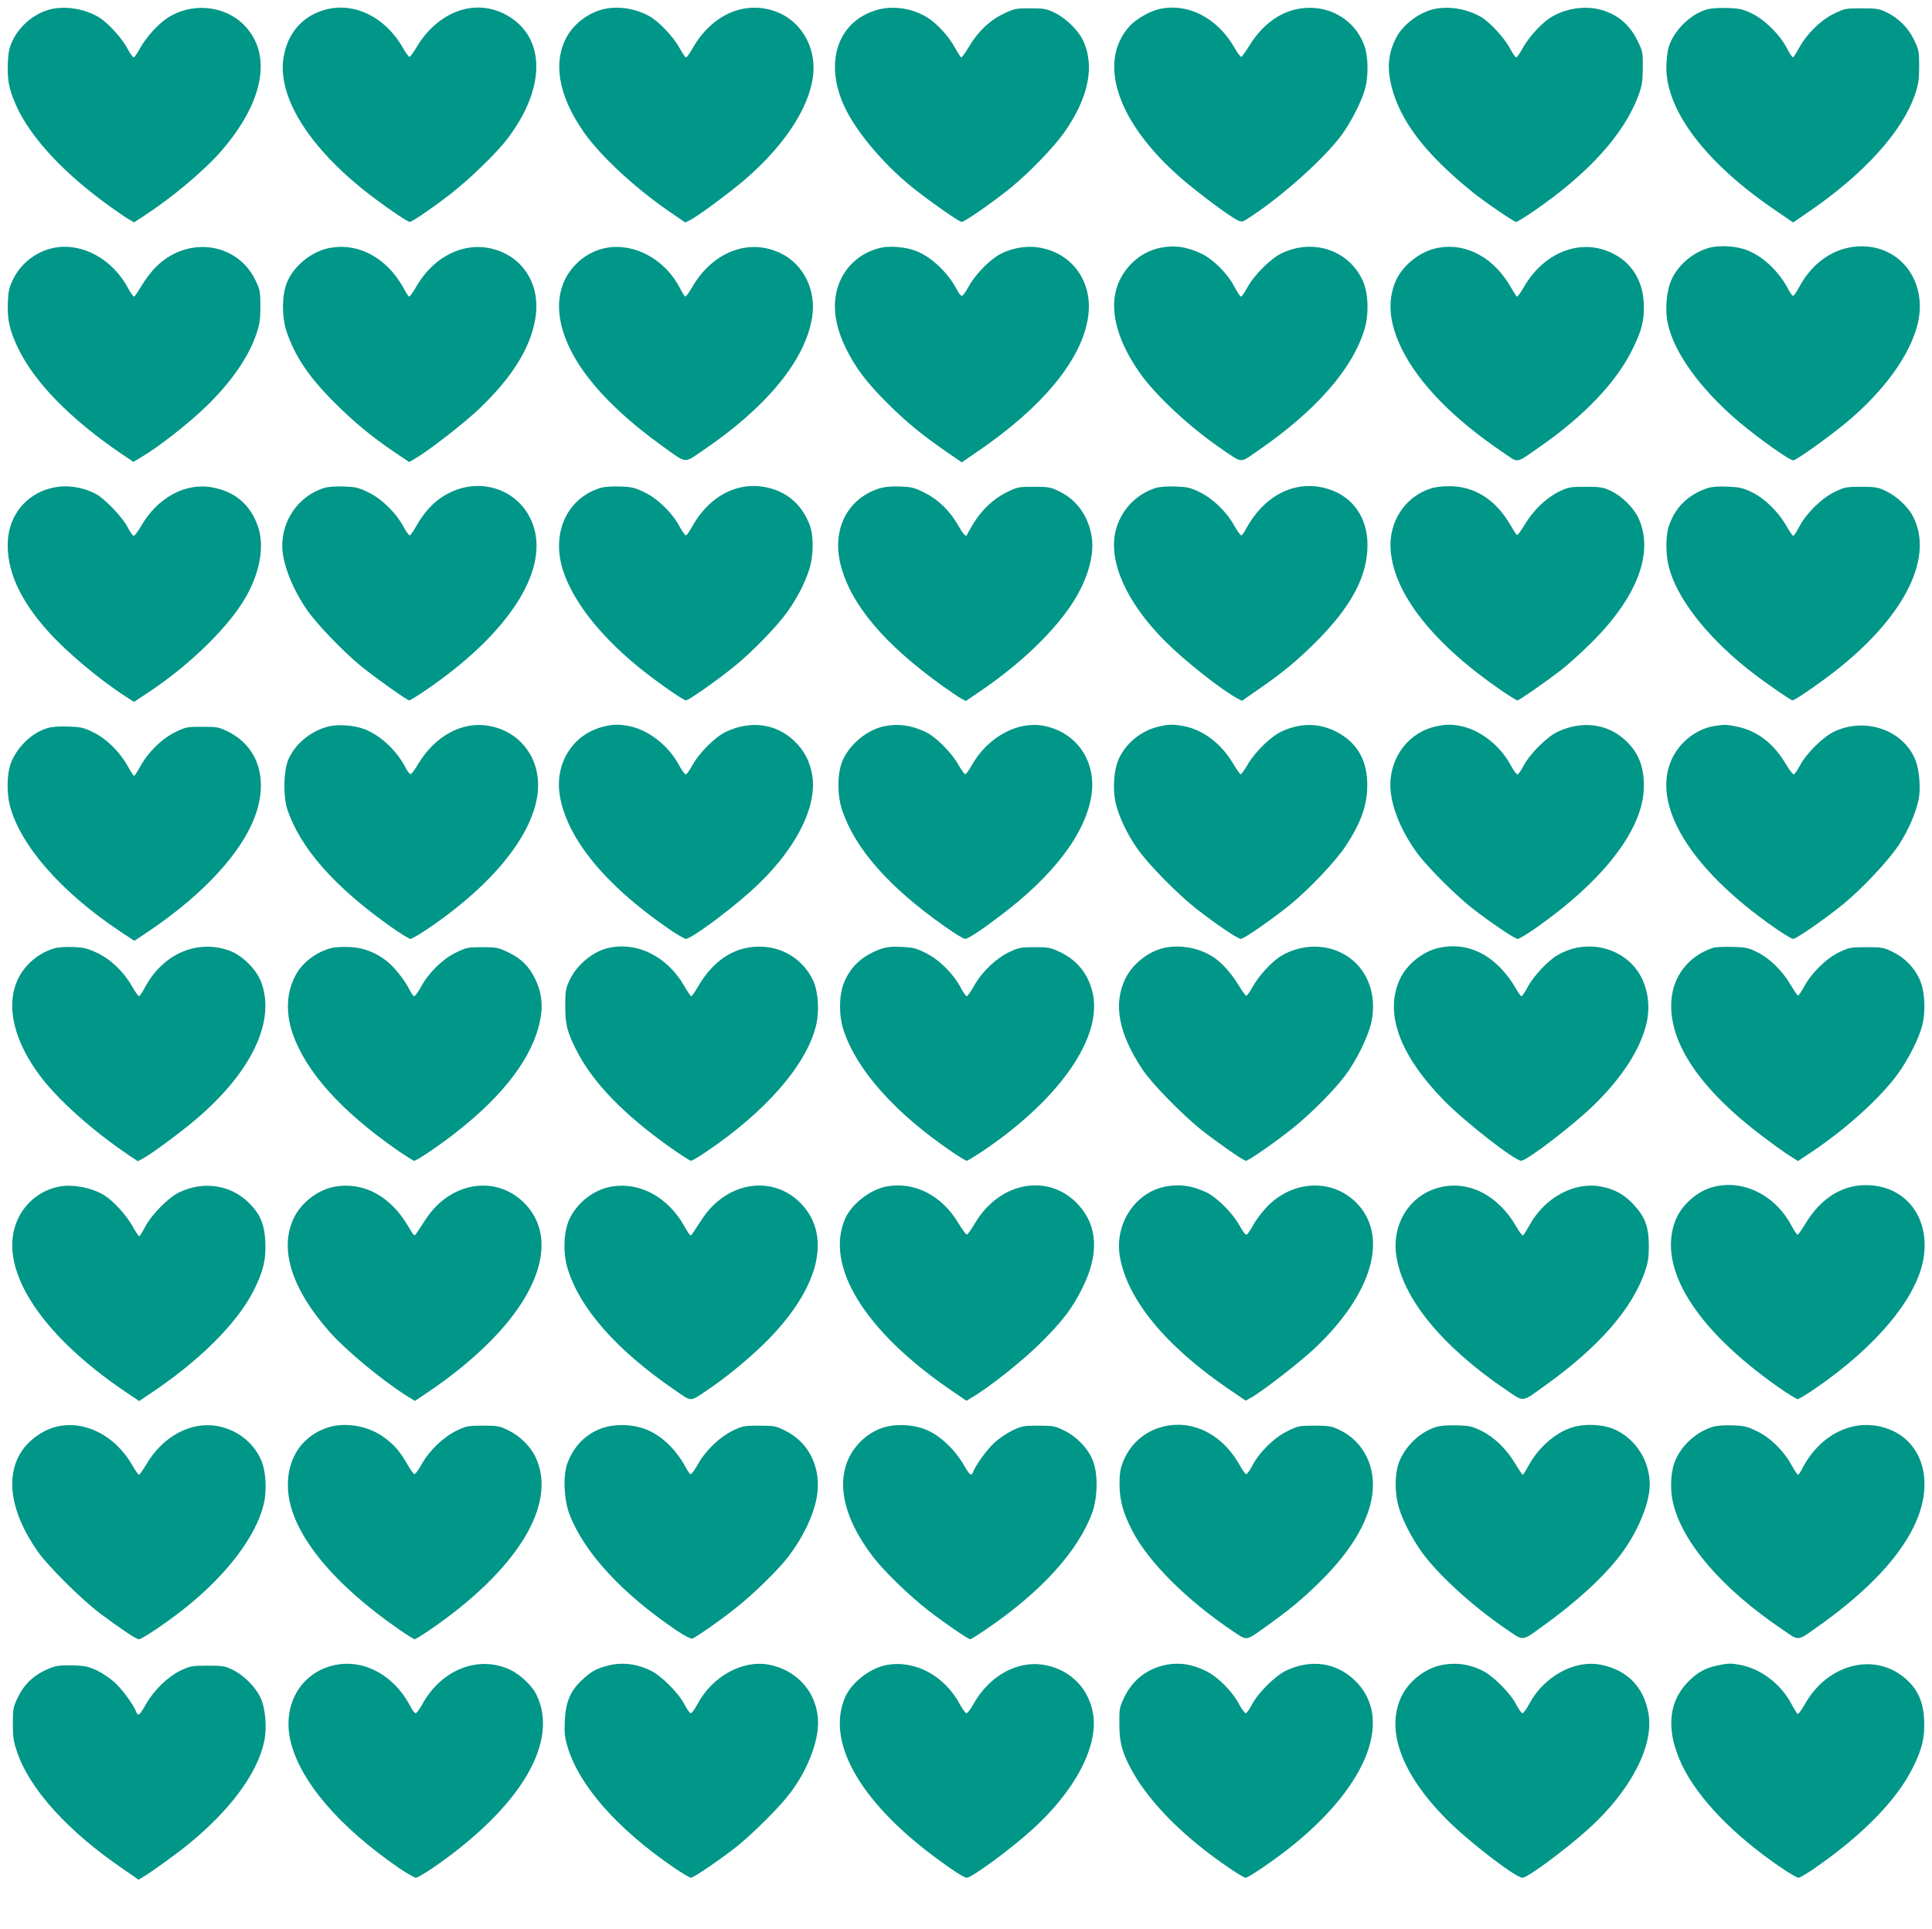
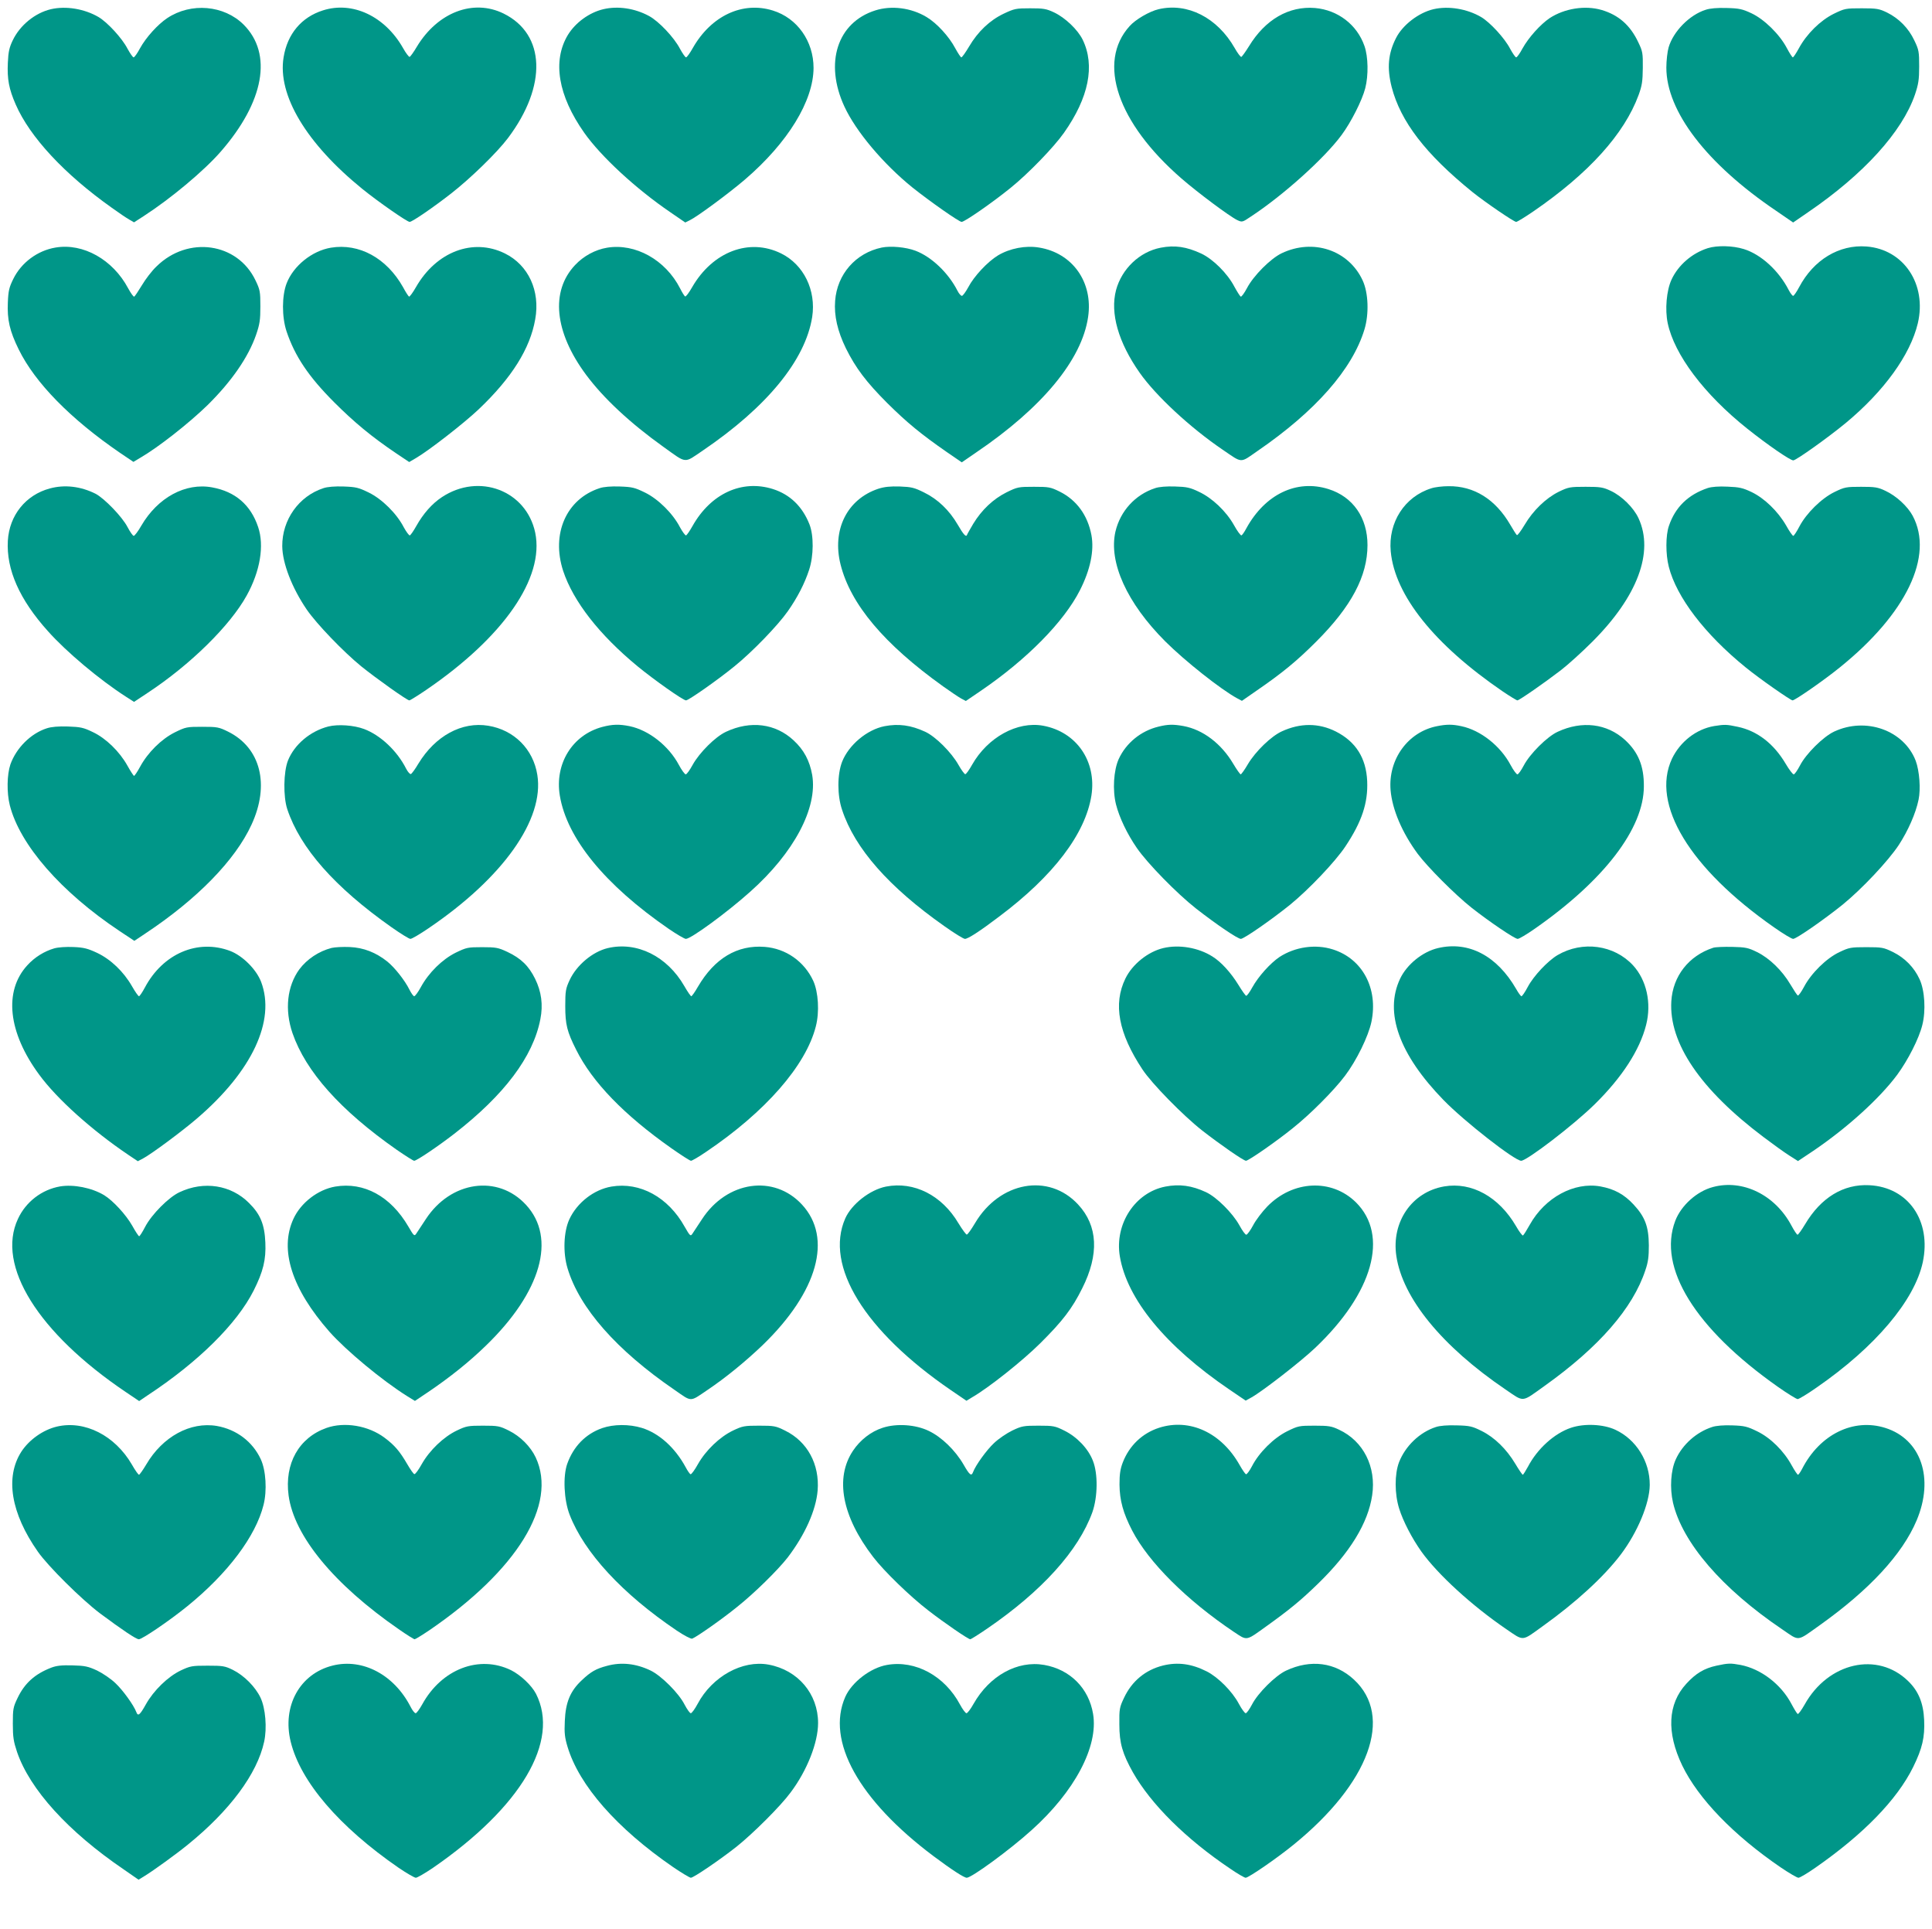
<svg xmlns="http://www.w3.org/2000/svg" version="1.0" width="1280pt" height="1278pt" viewBox="0 0 1280 1278" preserveAspectRatio="xMidYMid meet">
  <g transform="translate(0,1278) scale(0.1,-0.1)" fill="#009688" stroke="none">
    <path d="M337 12719 c-105 -25 -205 -106 -253 -207 -22 -46 -29 -75 -32 -148 -5 -108 7 -173 52 -276 94 -216 323 -462 636 -684 47 -34 99 -69 117 -79 l31 -18 65 42 c182 118 399 300 509 426 288 330 346 648 152 842 -130 129 -348 148 -506 43 -63 -42 -141 -128 -181 -201 -17 -32 -36 -59 -42 -59 -5 0 -23 26 -40 57 -36 70 -133 175 -192 210 -94 55 -217 75 -316 52z" />
    <path d="M2139 12711 c-142 -45 -235 -156 -260 -310 -42 -251 151 -572 522 -873 105 -85 296 -218 313 -218 17 0 157 96 276 189 128 100 303 270 376 367 260 346 248 687 -29 824 -201 99 -437 9 -575 -219 -21 -36 -43 -66 -48 -68 -5 -1 -25 25 -44 59 -120 211 -335 312 -531 249z" />
    <path d="M3997 12719 c-93 -22 -185 -89 -235 -171 -103 -172 -65 -401 109 -648 111 -157 341 -370 570 -526 l99 -68 32 16 c48 23 259 179 364 269 284 244 453 520 454 739 0 177 -108 330 -269 380 -201 63 -409 -34 -531 -248 -19 -34 -39 -62 -45 -62 -5 0 -23 26 -40 57 -39 75 -140 182 -205 217 -94 51 -206 68 -303 45z" />
    <path d="M5799 12711 c-252 -80 -338 -348 -205 -636 76 -165 257 -380 451 -537 114 -91 309 -228 326 -228 20 0 203 127 324 225 118 95 288 271 354 365 165 234 207 446 124 617 -33 67 -116 146 -190 181 -51 24 -70 27 -158 27 -94 0 -104 -2 -176 -36 -92 -44 -170 -118 -229 -218 -23 -39 -46 -71 -51 -71 -4 0 -22 27 -40 60 -41 78 -123 167 -190 207 -103 62 -233 78 -340 44z" />
    <path d="M7676 12719 c-60 -14 -153 -68 -192 -112 -217 -240 -81 -641 343 -1009 108 -94 320 -252 370 -276 32 -15 34 -15 90 23 216 142 487 386 601 540 63 85 136 229 157 310 22 85 20 209 -5 280 -49 141 -176 239 -328 252 -173 14 -329 -76 -437 -253 -23 -37 -46 -69 -51 -71 -5 -1 -25 25 -44 59 -115 201 -312 302 -504 257z" />
    <path d="M9497 12719 c-98 -23 -204 -104 -248 -191 -52 -102 -61 -198 -29 -324 59 -229 225 -445 535 -696 86 -69 275 -198 290 -198 7 0 59 32 116 71 365 251 600 511 695 769 23 63 27 91 28 180 1 98 -1 110 -30 170 -53 113 -131 181 -243 214 -110 32 -246 10 -344 -54 -62 -42 -140 -129 -180 -201 -17 -32 -36 -59 -42 -59 -5 0 -23 26 -40 57 -36 70 -133 175 -192 210 -94 55 -217 75 -316 52z" />
    <path d="M11300 12715 c-107 -34 -214 -143 -245 -249 -8 -27 -15 -88 -15 -134 0 -289 266 -637 728 -949 l112 -77 99 68 c368 251 623 532 708 779 23 69 28 98 28 187 0 97 -2 110 -32 172 -38 81 -102 146 -181 185 -52 25 -67 28 -167 28 -108 0 -113 -1 -187 -37 -88 -44 -178 -132 -230 -228 -18 -33 -36 -60 -40 -60 -4 0 -22 28 -40 62 -48 91 -149 190 -234 230 -60 28 -81 33 -164 35 -62 2 -111 -2 -140 -12z" />
    <path d="M368 11140 c-120 -20 -227 -100 -280 -208 -27 -55 -33 -78 -36 -156 -5 -114 12 -189 72 -311 109 -222 344 -461 671 -685 l89 -60 45 27 c121 70 325 231 447 350 159 157 270 318 321 466 24 70 28 98 28 187 0 97 -2 110 -32 172 -119 251 -448 298 -656 93 -31 -29 -74 -86 -97 -125 -24 -39 -46 -73 -51 -75 -4 -3 -22 22 -40 55 -101 190 -298 301 -481 270z" />
    <path d="M2192 11139 c-125 -21 -248 -120 -293 -236 -32 -83 -32 -222 -1 -317 55 -165 146 -301 317 -472 132 -132 248 -228 408 -336 l88 -59 46 27 c84 49 317 230 414 322 219 208 341 402 375 597 34 188 -45 359 -201 436 -211 104 -454 12 -589 -223 -21 -37 -42 -65 -46 -63 -5 3 -23 31 -40 63 -109 193 -291 292 -478 261z" />
    <path d="M4022 11139 c-78 -13 -156 -55 -212 -115 -164 -174 -137 -444 73 -727 116 -156 292 -320 513 -478 157 -112 133 -110 260 -24 426 289 680 600 725 885 27 177 -56 347 -206 421 -211 104 -453 12 -589 -223 -21 -37 -42 -65 -47 -62 -5 3 -20 27 -33 53 -97 190 -297 301 -484 270z" />
    <path d="M5842 11140 c-173 -36 -296 -177 -309 -353 -8 -98 16 -201 71 -314 65 -131 135 -224 275 -364 130 -129 224 -206 394 -324 l99 -68 96 66 c437 296 700 614 741 897 34 230 -103 424 -325 460 -89 15 -193 -5 -272 -52 -69 -42 -159 -138 -197 -211 -17 -31 -36 -57 -42 -57 -7 0 -20 15 -29 33 -61 120 -173 226 -279 266 -64 24 -163 33 -223 21z" />
    <path d="M7690 11139 c-140 -27 -258 -140 -296 -281 -40 -153 15 -346 157 -548 107 -152 334 -363 549 -509 134 -91 113 -91 231 -9 385 264 629 542 709 806 31 103 26 242 -12 324 -93 201 -328 280 -537 180 -73 -35 -186 -148 -229 -230 -18 -34 -37 -60 -42 -57 -5 3 -24 33 -42 66 -46 88 -141 182 -219 219 -99 46 -176 57 -269 39z" />
-     <path d="M9532 11139 c-124 -21 -249 -122 -292 -237 -49 -131 -33 -271 49 -437 113 -227 342 -461 664 -679 114 -77 82 -81 247 33 298 206 517 438 620 656 58 121 72 177 71 275 -1 166 -79 293 -218 357 -207 95 -445 0 -577 -229 -21 -37 -42 -65 -46 -63 -5 3 -21 29 -38 58 -112 198 -292 298 -480 266z" />
    <path d="M11315 11136 c-105 -33 -197 -113 -241 -209 -33 -72 -44 -197 -25 -288 44 -208 240 -470 526 -698 134 -107 285 -211 306 -211 20 1 229 150 348 248 254 211 427 451 477 660 61 259 -93 490 -340 509 -181 14 -350 -88 -446 -269 -17 -32 -35 -58 -40 -58 -5 0 -18 17 -29 38 -66 129 -184 237 -298 272 -74 23 -177 25 -238 6z" />
    <path d="M330 9544 c-160 -43 -268 -178 -278 -346 -11 -191 77 -390 266 -600 123 -138 343 -322 514 -432 l56 -36 89 59 c284 187 547 446 657 645 90 162 118 332 76 455 -49 146 -151 234 -304 262 -177 33 -361 -67 -470 -254 -21 -37 -44 -67 -50 -67 -6 0 -24 26 -41 58 -35 68 -153 190 -212 221 -98 49 -204 62 -303 35z" />
    <path d="M2143 9546 c-163 -53 -274 -209 -273 -384 1 -113 64 -276 162 -420 66 -96 243 -280 362 -377 102 -82 303 -225 318 -225 5 0 55 31 111 69 513 350 785 742 723 1042 -59 279 -372 399 -619 235 -65 -43 -123 -109 -169 -191 -18 -32 -37 -60 -43 -62 -5 -1 -23 23 -40 54 -47 91 -144 187 -232 230 -68 33 -84 37 -167 40 -57 2 -107 -2 -133 -11z" />
    <path d="M3973 9546 c-221 -72 -322 -302 -242 -548 67 -202 239 -423 494 -633 111 -91 301 -225 320 -225 17 0 211 136 320 225 118 95 288 271 354 365 64 91 112 184 142 276 30 92 31 226 2 300 -47 119 -129 198 -242 234 -206 65 -412 -30 -533 -245 -18 -32 -37 -60 -43 -62 -5 -1 -23 23 -40 54 -47 91 -144 187 -232 230 -68 33 -84 37 -167 40 -57 2 -107 -2 -133 -11z" />
    <path d="M5819 9542 c-207 -69 -308 -272 -250 -502 66 -263 288 -527 679 -807 48 -34 101 -70 119 -80 l32 -17 100 68 c305 208 550 457 656 666 69 136 95 262 76 365 -25 132 -98 232 -210 288 -61 30 -72 32 -171 32 -102 0 -109 -1 -182 -37 -88 -44 -164 -116 -220 -208 -20 -34 -39 -67 -41 -73 -6 -18 -23 0 -63 69 -55 94 -131 167 -221 211 -66 33 -85 37 -161 40 -64 2 -102 -2 -143 -15z" />
    <path d="M7653 9546 c-132 -43 -231 -152 -263 -288 -46 -203 76 -473 330 -727 129 -129 369 -319 476 -377 l32 -17 98 68 c170 117 265 195 395 325 232 232 339 433 339 639 0 181 -96 320 -259 371 -210 66 -419 -34 -543 -259 -13 -25 -28 -46 -33 -48 -6 -1 -28 29 -49 67 -52 93 -145 181 -233 222 -58 28 -81 33 -158 35 -57 2 -106 -2 -132 -11z" />
    <path d="M9483 9545 c-177 -55 -287 -226 -269 -418 27 -291 289 -618 741 -927 49 -33 93 -60 98 -60 12 0 179 116 287 199 47 36 141 121 210 190 299 299 409 593 306 817 -32 70 -111 148 -184 182 -51 24 -69 27 -167 27 -104 0 -114 -2 -178 -33 -85 -42 -170 -124 -226 -219 -24 -40 -47 -71 -51 -68 -4 2 -24 34 -45 70 -98 168 -240 256 -408 254 -40 0 -91 -6 -114 -14z" />
    <path d="M11315 9547 c-131 -44 -216 -127 -258 -251 -22 -63 -22 -188 -1 -270 51 -202 239 -448 509 -667 89 -73 297 -218 311 -219 16 0 207 132 314 219 440 355 624 738 482 1004 -34 63 -109 132 -180 165 -50 24 -69 27 -162 27 -99 0 -109 -2 -175 -34 -87 -42 -187 -141 -233 -228 -18 -35 -37 -63 -41 -63 -5 0 -26 30 -47 68 -55 95 -144 181 -229 222 -59 28 -82 33 -160 36 -57 3 -105 -1 -130 -9z" />
    <path d="M2175 7967 c-120 -31 -224 -119 -267 -225 -30 -76 -32 -239 -5 -322 86 -259 315 -518 691 -783 60 -42 116 -77 125 -77 10 0 64 32 121 71 493 334 767 721 720 1015 -27 171 -154 298 -325 326 -175 29 -351 -67 -463 -251 -21 -36 -44 -67 -50 -69 -6 -2 -20 14 -31 35 -60 119 -170 222 -278 263 -69 26 -174 33 -238 17z" />
    <path d="M3990 7964 c-198 -53 -316 -244 -281 -455 47 -283 298 -591 722 -883 53 -36 104 -66 113 -66 34 0 273 175 426 312 291 259 448 556 411 774 -17 95 -55 166 -123 229 -120 112 -286 133 -448 57 -71 -33 -176 -138 -221 -219 -19 -35 -39 -63 -46 -63 -6 0 -27 28 -45 62 -67 126 -198 230 -326 257 -69 14 -114 13 -182 -5z" />
    <path d="M5860 7969 c-116 -23 -237 -124 -281 -236 -32 -83 -33 -221 0 -318 84 -256 311 -513 678 -771 65 -46 126 -84 136 -84 20 0 98 50 227 148 359 269 571 548 611 802 35 227 -99 421 -319 462 -172 32 -369 -77 -472 -259 -19 -34 -39 -62 -45 -62 -5 0 -26 28 -45 62 -47 83 -151 187 -220 219 -95 44 -176 55 -270 37z" />
    <path d="M7675 7966 c-116 -28 -214 -108 -263 -214 -34 -75 -42 -207 -18 -302 22 -86 73 -194 138 -288 71 -103 265 -301 392 -401 136 -106 276 -201 297 -201 20 0 202 126 326 226 125 102 300 286 367 387 109 164 150 288 144 432 -7 154 -76 262 -208 329 -114 57 -235 57 -357 1 -71 -32 -175 -133 -225 -217 -22 -38 -44 -68 -48 -68 -4 0 -27 32 -50 71 -79 133 -200 225 -329 249 -67 12 -102 12 -166 -4z" />
    <path d="M9520 7969 c-192 -38 -324 -220 -307 -424 11 -128 76 -281 180 -422 65 -87 247 -270 357 -357 117 -92 285 -206 305 -206 10 0 60 30 113 67 459 320 723 664 723 944 1 134 -37 226 -125 307 -120 109 -285 129 -446 54 -70 -32 -185 -147 -225 -224 -17 -32 -35 -58 -42 -58 -6 0 -27 28 -45 62 -67 126 -198 230 -326 257 -60 13 -98 13 -162 0z" />
    <path d="M11357 7970 c-119 -20 -226 -104 -280 -217 -140 -301 117 -726 677 -1117 60 -42 116 -76 126 -76 21 0 201 125 327 226 129 105 302 289 373 396 61 94 112 208 131 300 15 70 6 191 -19 258 -78 202 -330 292 -541 193 -72 -34 -187 -148 -226 -225 -17 -32 -35 -58 -41 -58 -7 0 -31 32 -54 71 -79 133 -188 217 -317 244 -75 16 -86 16 -156 5z" />
    <path d="M310 7955 c-106 -34 -202 -130 -241 -239 -23 -68 -25 -187 -4 -271 67 -263 340 -575 727 -833 l98 -65 72 48 c343 227 596 486 704 721 123 265 61 510 -155 617 -61 30 -72 32 -171 32 -102 0 -109 -1 -182 -37 -88 -44 -178 -132 -230 -228 -18 -33 -36 -60 -40 -60 -3 0 -23 30 -44 68 -52 93 -142 181 -229 222 -62 30 -81 34 -165 37 -63 2 -110 -2 -140 -12z" />
    <path d="M359 6497 c-65 -19 -129 -58 -178 -112 -157 -171 -128 -445 79 -725 117 -160 349 -368 589 -530 l64 -43 36 19 c56 30 257 179 357 265 365 313 521 648 424 904 -32 83 -122 173 -205 205 -215 81 -445 -17 -565 -242 -17 -32 -35 -58 -39 -58 -5 0 -26 30 -47 67 -56 97 -140 177 -230 220 -62 29 -88 36 -156 39 -50 2 -101 -1 -129 -9z" />
-     <path d="M2197 6500 c-85 -22 -163 -74 -214 -142 -81 -112 -98 -268 -45 -423 88 -254 317 -511 690 -772 58 -40 110 -73 116 -73 17 0 160 97 266 179 331 257 522 510 570 759 19 95 7 183 -35 268 -42 85 -93 135 -184 178 -60 28 -75 31 -167 31 -96 0 -103 -2 -176 -37 -88 -44 -178 -132 -230 -228 -18 -33 -38 -60 -44 -60 -5 0 -19 19 -31 43 -30 61 -97 146 -146 186 -76 61 -158 93 -250 97 -45 2 -99 -1 -120 -6z" />
+     <path d="M2197 6500 c-85 -22 -163 -74 -214 -142 -81 -112 -98 -268 -45 -423 88 -254 317 -511 690 -772 58 -40 110 -73 116 -73 17 0 160 97 266 179 331 257 522 510 570 759 19 95 7 183 -35 268 -42 85 -93 135 -184 178 -60 28 -75 31 -167 31 -96 0 -103 -2 -176 -37 -88 -44 -178 -132 -230 -228 -18 -33 -38 -60 -44 -60 -5 0 -19 19 -31 43 -30 61 -97 146 -146 186 -76 61 -158 93 -250 97 -45 2 -99 -1 -120 -6" />
    <path d="M4027 6499 c-101 -24 -207 -113 -253 -212 -26 -56 -29 -72 -29 -172 0 -122 12 -170 72 -289 107 -215 317 -432 631 -653 64 -45 123 -83 130 -83 7 0 52 26 100 59 392 264 661 571 727 831 25 96 17 227 -17 302 -60 129 -181 214 -322 225 -182 14 -332 -76 -442 -264 -20 -35 -40 -63 -44 -63 -4 0 -25 30 -46 67 -114 198 -314 297 -507 252z" />
-     <path d="M5835 6493 c-123 -44 -203 -119 -246 -230 -31 -82 -32 -212 0 -308 86 -262 339 -548 717 -805 48 -33 93 -60 99 -60 6 0 58 32 116 71 511 347 793 762 715 1054 -31 119 -103 206 -214 258 -61 29 -75 32 -167 32 -92 0 -106 -3 -168 -32 -88 -42 -181 -131 -233 -223 -21 -38 -43 -70 -49 -70 -5 0 -23 26 -40 57 -47 90 -144 187 -231 229 -63 32 -84 37 -161 41 -67 3 -100 -1 -138 -14z" />
    <path d="M7707 6499 c-101 -24 -205 -107 -251 -202 -82 -168 -46 -362 113 -602 62 -94 268 -304 395 -404 122 -95 275 -201 291 -201 17 0 204 130 310 216 118 94 272 249 346 347 77 102 155 262 175 357 46 221 -59 418 -255 480 -116 37 -251 17 -354 -50 -62 -42 -140 -129 -180 -201 -17 -32 -36 -57 -41 -56 -5 2 -28 34 -51 72 -50 81 -114 152 -172 188 -93 59 -221 81 -326 56z" />
    <path d="M9527 6499 c-102 -24 -206 -108 -251 -203 -106 -224 -6 -502 288 -804 137 -141 470 -401 514 -402 38 0 349 238 488 375 181 178 298 359 340 525 37 145 3 297 -87 395 -125 135 -334 164 -499 68 -65 -38 -160 -139 -198 -211 -18 -34 -37 -62 -42 -62 -4 0 -20 21 -35 48 -127 220 -315 319 -518 271z" />
    <path d="M11350 6501 c-162 -53 -267 -188 -277 -354 -17 -277 192 -585 612 -901 61 -46 136 -100 169 -121 l58 -37 102 68 c224 152 438 346 555 503 72 98 145 241 167 331 24 95 16 228 -18 302 -36 79 -98 142 -177 181 -62 30 -72 32 -176 32 -103 0 -114 -2 -179 -33 -85 -40 -186 -139 -234 -230 -18 -34 -37 -60 -41 -57 -5 2 -27 36 -49 73 -55 93 -139 174 -220 214 -59 29 -76 33 -166 35 -56 1 -112 -1 -126 -6z" />
    <path d="M398 4920 c-121 -21 -227 -102 -279 -215 -145 -309 133 -755 714 -1147 l89 -60 56 38 c336 221 591 474 702 693 64 127 83 206 78 319 -5 120 -33 188 -108 262 -119 120 -299 148 -460 72 -72 -33 -185 -147 -228 -229 -18 -35 -36 -63 -40 -63 -4 0 -25 32 -46 70 -41 72 -126 165 -186 202 -82 49 -202 73 -292 58z" />
    <path d="M2221 4919 c-115 -20 -228 -107 -277 -214 -94 -204 -11 -464 239 -748 110 -124 348 -322 514 -426 l52 -32 88 59 c142 96 271 199 382 307 367 355 469 713 266 933 -187 203 -499 158 -664 -95 -28 -43 -57 -86 -64 -97 -12 -17 -16 -13 -52 49 -117 200 -294 296 -484 264z" />
    <path d="M4051 4919 c-117 -20 -228 -107 -279 -217 -38 -82 -43 -222 -12 -324 79 -264 325 -543 709 -806 117 -81 99 -81 216 -2 125 84 255 191 368 299 365 353 465 710 260 931 -186 201 -497 156 -662 -97 -28 -43 -57 -87 -64 -97 -12 -18 -16 -14 -51 47 -109 196 -296 298 -485 266z" />
    <path d="M5870 4919 c-106 -21 -228 -116 -270 -211 -138 -314 128 -746 699 -1137 l104 -71 41 25 c110 64 331 240 447 355 149 148 212 230 279 365 113 225 104 414 -27 555 -195 211 -520 152 -683 -123 -25 -42 -49 -76 -55 -76 -5 0 -30 34 -55 75 -110 186 -295 279 -480 243z" />
    <path d="M7721 4919 c-201 -39 -337 -248 -302 -461 47 -284 303 -596 725 -883 l109 -74 38 21 c75 42 327 238 422 328 384 364 491 746 270 965 -161 158 -417 146 -587 -28 -33 -34 -76 -90 -94 -125 -18 -34 -39 -62 -45 -62 -7 0 -27 28 -46 63 -45 81 -150 186 -221 219 -94 44 -176 55 -269 37z" />
    <path d="M9568 4920 c-214 -37 -350 -235 -317 -460 41 -280 302 -599 723 -885 127 -86 103 -88 260 24 360 257 584 514 667 766 19 55 23 91 23 165 -1 124 -25 188 -101 270 -62 67 -127 103 -220 120 -174 31 -367 -73 -468 -254 -20 -36 -40 -68 -45 -71 -4 -2 -25 25 -46 62 -114 195 -294 294 -476 263z" />
    <path d="M11349 4916 c-107 -28 -211 -122 -250 -224 -118 -310 131 -713 679 -1099 64 -45 124 -82 132 -82 8 0 65 34 126 77 388 268 648 576 703 830 58 274 -96 497 -354 510 -172 9 -321 -82 -426 -259 -23 -38 -45 -69 -50 -69 -4 0 -23 28 -41 62 -108 202 -322 307 -519 254z" />
    <path d="M377 3329 c-92 -22 -184 -87 -236 -167 -108 -169 -69 -407 110 -662 68 -97 288 -315 411 -408 148 -110 240 -172 258 -172 22 0 203 123 320 218 269 218 454 464 506 672 24 95 16 228 -18 302 -54 117 -161 198 -291 221 -176 30 -360 -71 -468 -255 -22 -37 -44 -68 -48 -68 -5 0 -26 30 -47 67 -112 193 -313 295 -497 252z" />
    <path d="M2163 3320 c-183 -65 -279 -236 -251 -447 36 -269 301 -590 729 -886 53 -37 101 -67 106 -67 5 0 49 27 98 60 582 398 850 834 704 1145 -34 72 -102 140 -177 177 -62 31 -73 33 -172 33 -98 0 -110 -2 -173 -32 -88 -42 -181 -131 -233 -223 -21 -38 -43 -68 -49 -66 -5 1 -26 30 -45 63 -51 88 -85 128 -152 178 -108 81 -266 107 -385 65z" />
    <path d="M3990 3319 c-111 -39 -191 -122 -232 -237 -29 -82 -22 -239 16 -337 97 -251 349 -524 709 -767 49 -33 95 -57 103 -54 29 11 199 130 296 209 116 92 271 245 336 328 116 152 188 314 199 444 14 174 -68 325 -215 397 -62 31 -73 33 -172 33 -98 0 -110 -2 -173 -32 -88 -42 -181 -131 -233 -223 -21 -38 -43 -68 -49 -67 -5 2 -20 23 -33 48 -71 130 -176 224 -289 259 -84 26 -188 25 -263 -1z" />
    <path d="M5848 3321 c-78 -25 -149 -81 -196 -151 -122 -181 -74 -436 133 -705 70 -92 245 -262 365 -354 107 -83 265 -191 278 -191 5 0 56 32 113 71 362 248 604 516 696 770 36 102 38 255 4 341 -31 81 -106 159 -189 200 -62 31 -73 33 -172 33 -97 0 -110 -2 -173 -32 -37 -18 -92 -55 -122 -84 -50 -47 -121 -146 -138 -191 -11 -30 -23 -21 -63 49 -55 95 -146 183 -230 223 -88 43 -215 51 -306 21z" />
    <path d="M7679 3321 c-111 -36 -197 -118 -240 -229 -17 -44 -22 -78 -22 -147 1 -105 24 -189 84 -305 109 -210 361 -461 672 -670 92 -61 79 -63 217 36 152 109 228 171 343 283 211 205 331 401 358 585 28 188 -58 359 -219 434 -50 24 -69 27 -163 27 -101 0 -108 -1 -181 -37 -89 -44 -186 -140 -233 -231 -16 -31 -34 -55 -40 -54 -5 2 -24 29 -42 61 -121 215 -331 312 -534 247z" />
    <path d="M9513 3326 c-108 -35 -202 -126 -244 -233 -30 -79 -30 -210 1 -308 26 -83 84 -195 147 -284 109 -152 334 -358 561 -513 120 -82 102 -83 242 18 221 158 405 327 517 474 112 148 192 340 193 462 1 156 -90 302 -228 366 -80 37 -205 43 -294 13 -110 -37 -223 -139 -285 -258 -16 -29 -31 -53 -34 -53 -4 0 -26 33 -50 73 -58 97 -138 175 -223 217 -62 31 -79 35 -165 37 -62 2 -111 -2 -138 -11z" />
    <path d="M11343 3326 c-104 -34 -195 -115 -240 -213 -34 -73 -41 -191 -19 -288 62 -265 325 -570 723 -839 119 -81 94 -83 252 29 328 234 545 469 639 692 118 279 30 538 -207 613 -212 67 -435 -43 -552 -272 -11 -21 -23 -38 -27 -38 -4 0 -22 27 -41 61 -52 96 -140 183 -228 226 -68 33 -84 37 -167 40 -57 2 -107 -2 -133 -11z" />
    <path d="M2205 1746 c-219 -54 -337 -269 -279 -505 65 -265 321 -563 715 -835 53 -36 105 -66 114 -66 9 0 61 30 114 66 583 402 842 839 682 1153 -29 56 -103 125 -165 156 -211 103 -460 8 -589 -227 -18 -32 -37 -58 -43 -58 -7 0 -22 19 -34 43 -109 212 -317 322 -515 273z" />
    <path d="M4022 1744 c-73 -19 -108 -39 -168 -96 -76 -71 -107 -146 -112 -270 -4 -80 0 -110 18 -170 77 -257 327 -541 699 -797 57 -39 111 -71 118 -71 18 0 193 119 303 206 109 87 292 269 358 359 109 145 182 330 182 460 0 193 -133 351 -328 387 -173 32 -374 -79 -470 -260 -18 -34 -39 -62 -45 -62 -7 0 -25 26 -42 58 -38 75 -154 191 -225 225 -96 46 -193 57 -288 31z" />
    <path d="M5877 1750 c-110 -19 -234 -115 -277 -212 -128 -291 89 -683 585 -1055 119 -89 202 -143 220 -143 32 0 284 184 428 314 286 256 445 555 409 771 -28 170 -152 295 -324 325 -177 31 -362 -71 -468 -258 -19 -34 -40 -62 -47 -62 -6 0 -26 26 -43 58 -101 189 -295 295 -483 262z" />
    <path d="M7705 1746 c-116 -29 -206 -103 -258 -214 -30 -63 -32 -74 -31 -177 0 -123 21 -194 90 -317 120 -211 351 -441 646 -639 48 -33 93 -59 101 -59 19 0 207 129 316 218 504 409 665 851 401 1095 -123 114 -286 136 -450 59 -70 -33 -186 -148 -225 -224 -17 -32 -35 -58 -42 -58 -6 0 -27 28 -45 62 -44 83 -138 177 -213 215 -101 51 -192 63 -290 39z" />
-     <path d="M9551 1749 c-106 -21 -212 -102 -262 -200 -113 -224 -7 -519 296 -823 147 -148 457 -386 502 -386 33 0 278 181 432 319 281 252 439 552 403 766 -29 178 -143 294 -321 327 -171 32 -374 -80 -469 -260 -18 -34 -39 -62 -45 -62 -7 0 -25 26 -42 58 -38 75 -154 191 -225 225 -88 43 -175 55 -269 36z" />
    <path d="M11372 1745 c-82 -18 -137 -51 -200 -120 -123 -134 -132 -322 -27 -541 106 -219 339 -461 652 -675 56 -38 109 -69 118 -69 10 0 60 30 113 67 319 222 541 451 647 666 61 124 78 198 73 312 -5 112 -37 191 -106 258 -203 198 -530 124 -686 -156 -21 -37 -42 -65 -46 -62 -5 3 -24 34 -42 68 -69 130 -202 231 -337 257 -66 12 -80 12 -159 -5z" />
    <path d="M340 1732 c-109 -42 -177 -103 -224 -202 -29 -60 -31 -73 -31 -170 0 -89 5 -118 28 -187 85 -248 338 -527 707 -778 l98 -68 39 24 c59 36 211 146 287 208 279 226 460 470 506 682 20 91 9 222 -24 292 -35 73 -109 147 -183 184 -53 26 -67 28 -168 28 -103 0 -114 -2 -178 -32 -85 -41 -179 -132 -231 -225 -39 -70 -52 -81 -63 -50 -17 45 -88 144 -138 191 -30 29 -85 66 -122 84 -59 27 -80 32 -163 34 -71 2 -106 -2 -140 -15z" />
  </g>
</svg>